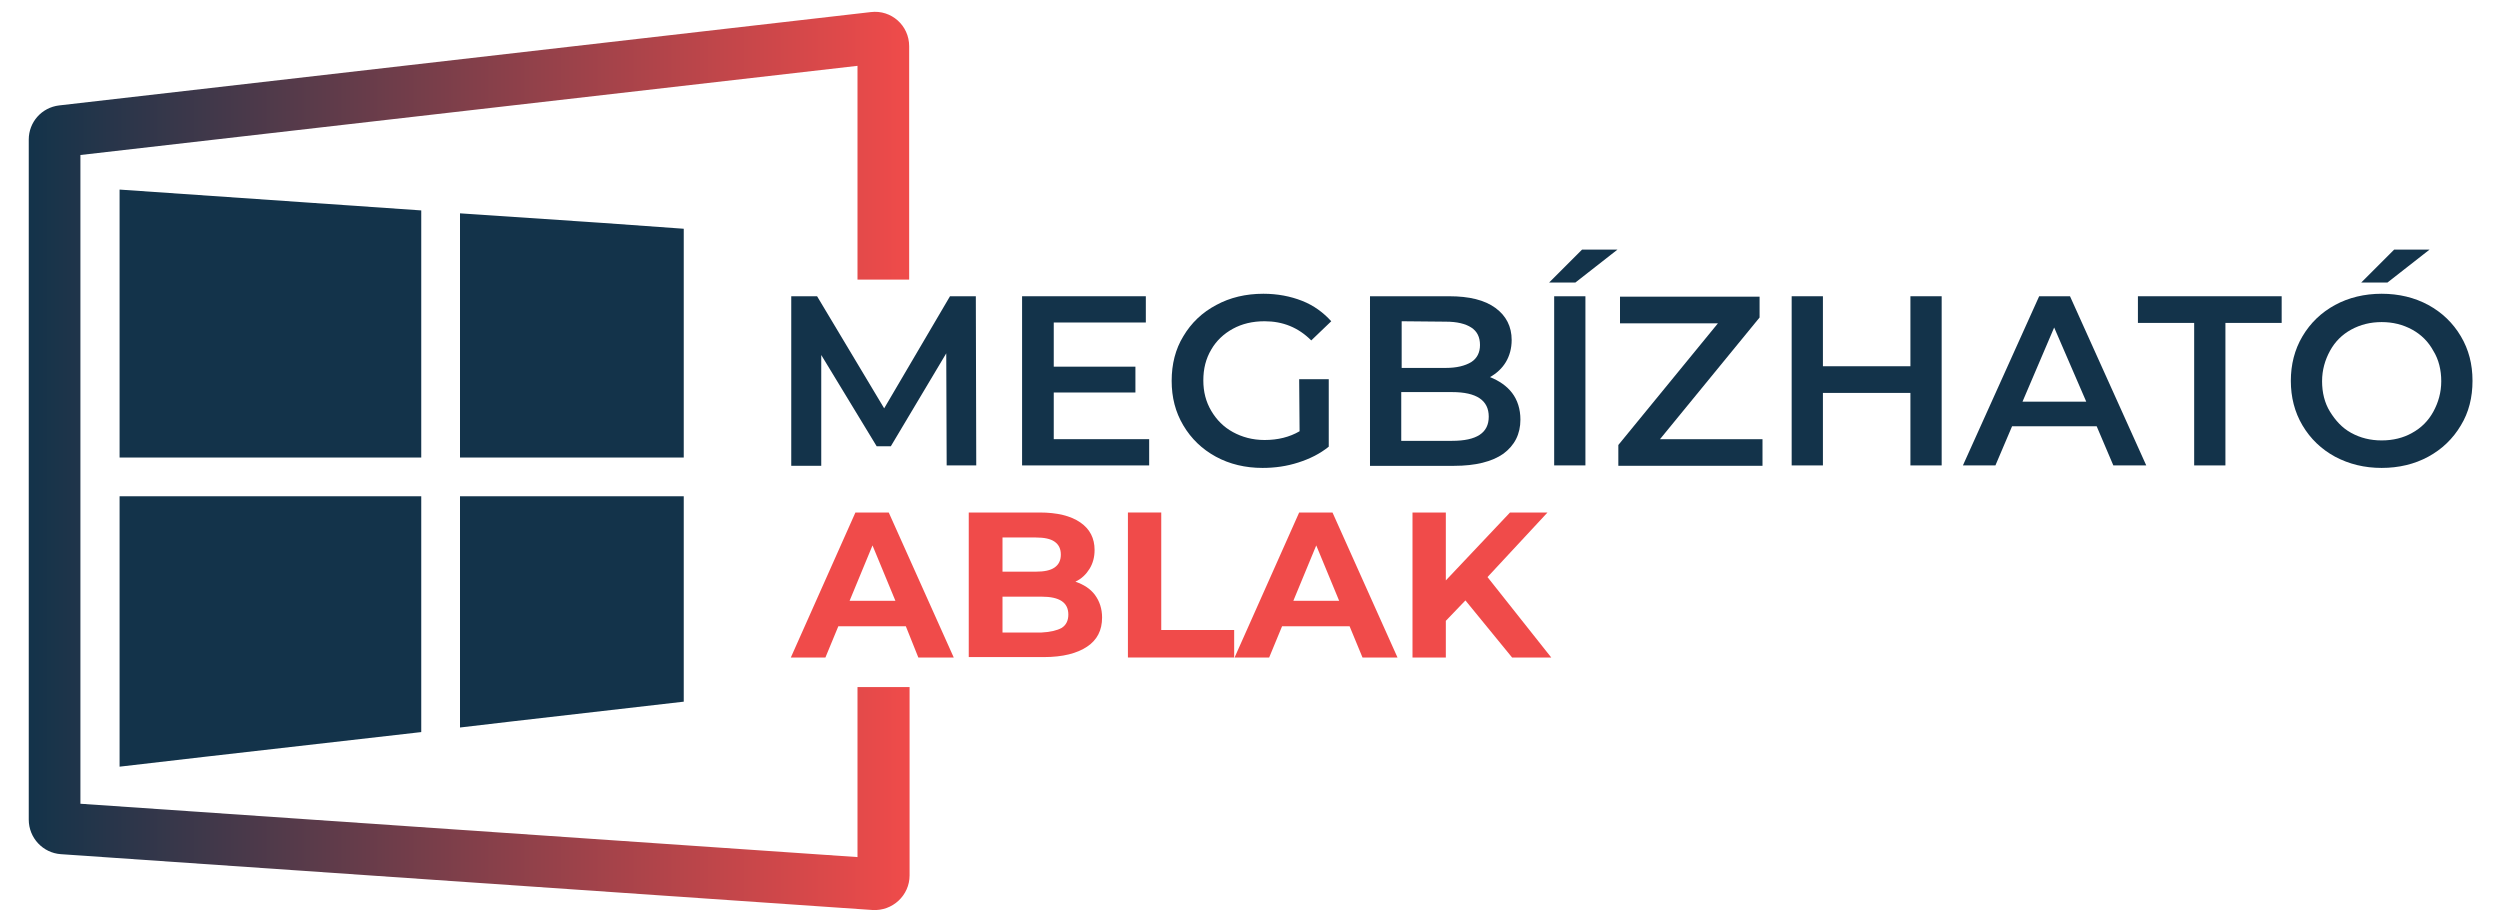
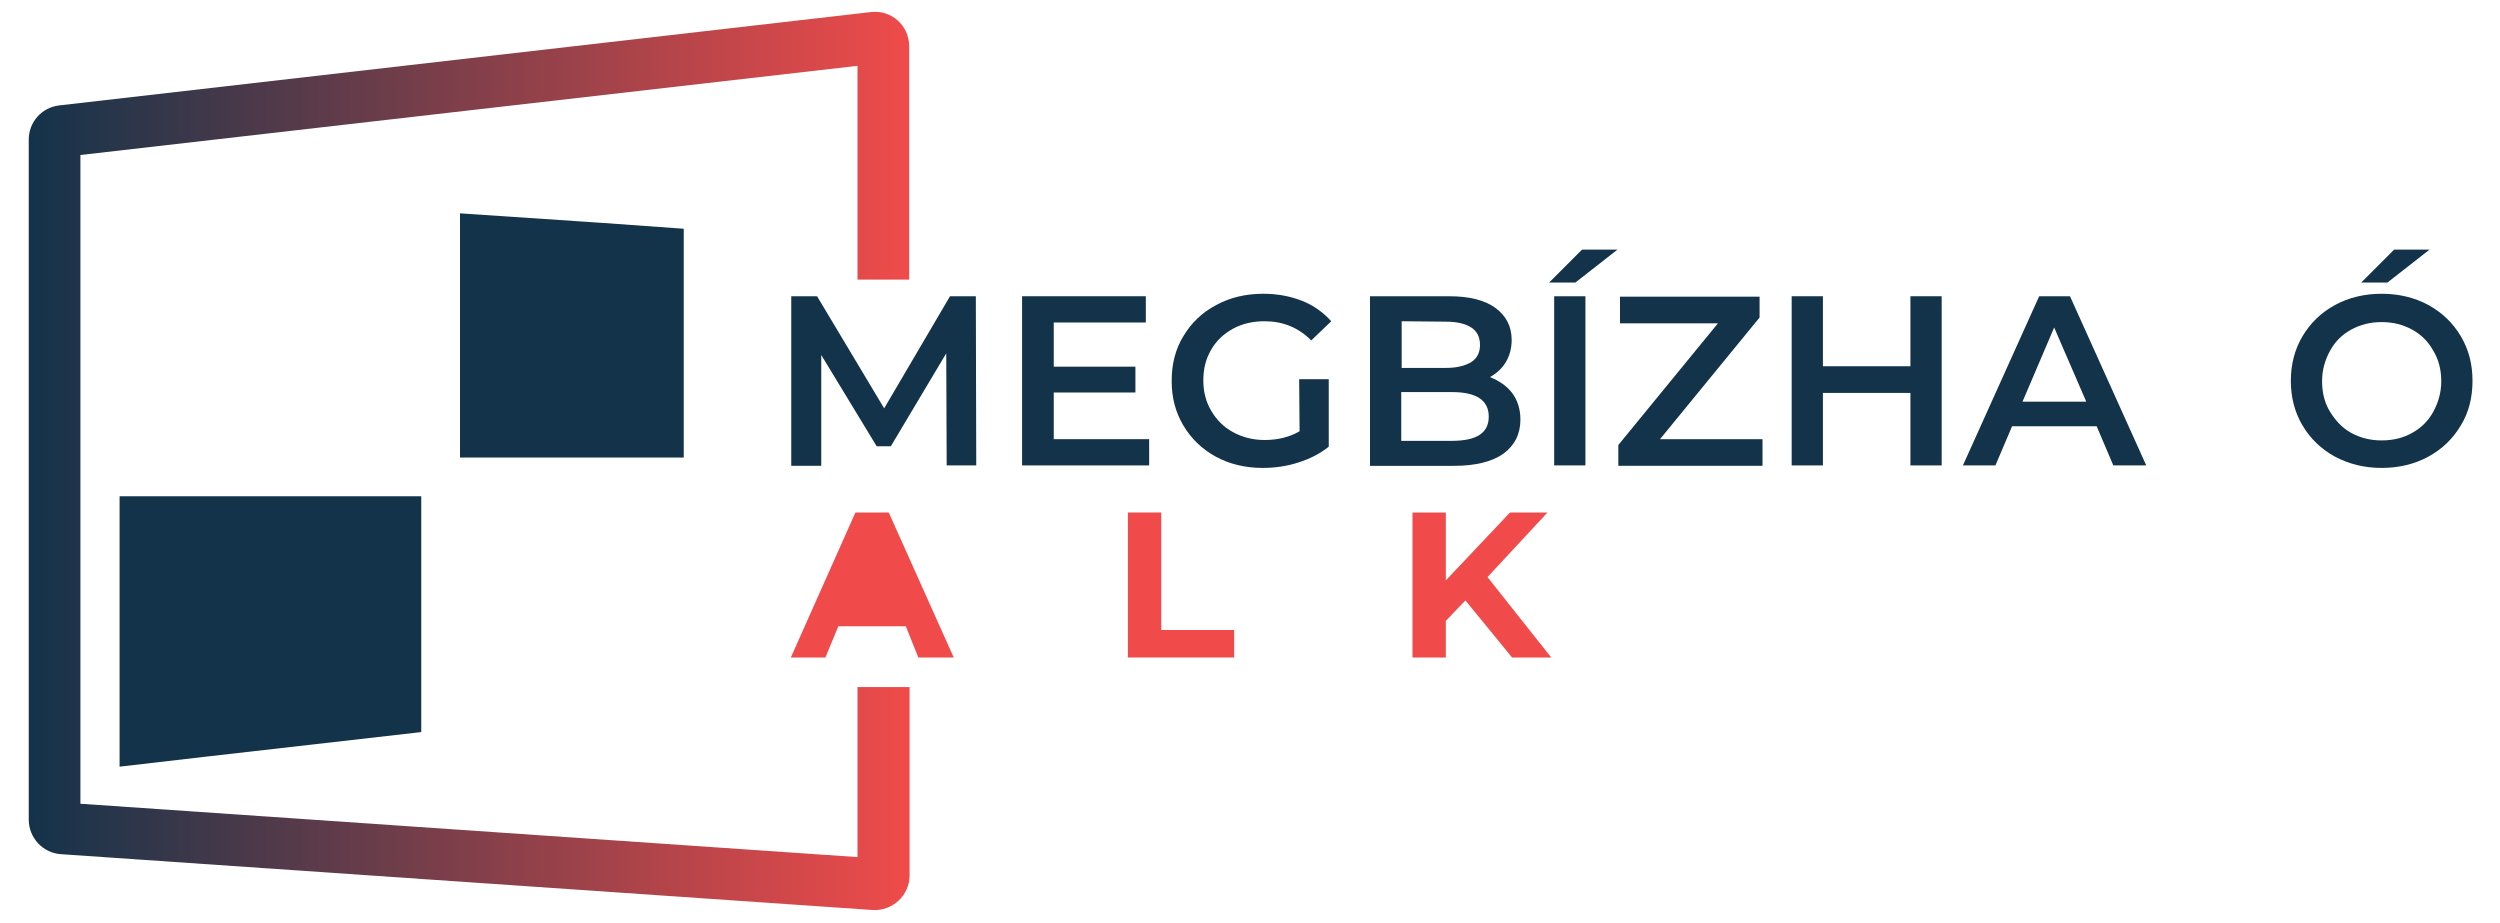
<svg xmlns="http://www.w3.org/2000/svg" version="1.1" id="Réteg_1" x="0px" y="0px" viewBox="0 0 600 221.5" style="enable-background:new 0 0 600 221.5;" xml:space="preserve">
  <style type="text/css">
	.st0{fill:url(#SVGID_1_);}
	.st1{fill:#F04B4A;}
	.st2{fill:none;}
	.st3{fill:#13334A;}
</style>
  <linearGradient id="SVGID_1_" gradientUnits="userSpaceOnUse" x1="6.9" y1="113.373" x2="218.3" y2="113.373" gradientTransform="matrix(1 0 0 -1 0 224)">
    <stop offset="0" style="stop-color:#13334A" />
    <stop offset="1" style="stop-color:#F04B4A" />
  </linearGradient>
  <path class="st0" d="M205.8,164.9v40.8L19.3,192.9V37.2l186.5-21.4v51.3h12.4v-56c0-5-4.3-8.8-9.2-8.2L14.2,25.3  c-4.2,0.5-7.3,4-7.3,8.2v163.2c0,4.4,3.4,8,7.7,8.3l194.8,13.4c4.8,0.3,8.9-3.5,8.9-8.3v-45.2H205.8z" />
  <g>
    <g>
-       <path class="st1" d="M217.4,150.3h-16.2l-3.1,7.5h-8.3l15.5-34.8h8l15.6,34.8h-8.5L217.4,150.3z M214.9,144.2l-5.5-13.3l-5.5,13.3    H214.9z" />
-       <path class="st1" d="M262.8,142.8c1.1,1.5,1.7,3.3,1.7,5.4c0,3.1-1.2,5.4-3.6,7s-5.8,2.5-10.4,2.5h-18V123h17    c4.2,0,7.5,0.8,9.8,2.4s3.4,3.8,3.4,6.6c0,1.7-0.4,3.2-1.2,4.5c-0.8,1.3-1.9,2.4-3.4,3.1C260.1,140.3,261.7,141.3,262.8,142.8z     M240.6,129v8.2h8c2,0,3.5-0.3,4.5-1s1.5-1.7,1.5-3.1c0-1.4-0.5-2.4-1.5-3.1c-1-0.7-2.5-1-4.5-1L240.6,129L240.6,129z     M254.8,150.7c1.1-0.7,1.6-1.8,1.6-3.2c0-2.9-2.1-4.3-6.4-4.3h-9.4v8.6h9.4C252.1,151.7,253.7,151.3,254.8,150.7z" />
+       <path class="st1" d="M217.4,150.3h-16.2l-3.1,7.5h-8.3l15.5-34.8h8l15.6,34.8h-8.5L217.4,150.3z M214.9,144.2l-5.5-13.3H214.9z" />
      <path class="st1" d="M270.6,123h8.1v28.2h17.5v6.6h-25.5V123H270.6z" />
-       <path class="st1" d="M323.9,150.3h-16.2l-3.1,7.5h-8.3l15.5-34.8h8l15.6,34.8H327L323.9,150.3z M321.4,144.2l-5.5-13.3l-5.5,13.3    H321.4z" />
      <path class="st1" d="M351.7,144.1L347,149v8.8h-8V123h8v16.3l15.4-16.3h9L357,138.5l15.3,19.3h-9.4L351.7,144.1z" />
    </g>
  </g>
  <line class="st2" x1="218.2" y1="67.2" x2="205.8" y2="67.2" />
  <g>
-     <polygon class="st3" points="110.4,119.1 110.4,174.6 123.2,173.1 164.1,168.4 164.1,119.1 132.9,119.1  " />
    <polygon class="st3" points="144.6,53.5 110.4,51.2 110.4,109.8 134.6,109.8 164.1,109.8 164.1,54.9  " />
    <polygon class="st3" points="28.7,119.1 28.7,184 49.4,181.6 101.1,175.7 101.1,119.1 60.1,119.1  " />
-     <polygon class="st3" points="28.7,45.5 28.7,109.8 61.7,109.8 101.1,109.8 101.1,50.5 72.2,48.5  " />
  </g>
  <g>
    <g>
      <polygon class="st3" points="227.2,111.7 227.1,84.8 213.8,107.1 210.4,107.1 197.1,85.2 197.1,111.8 189.9,111.8 189.9,71.1     196.1,71.1 212.2,98 228,71.1 234.2,71.1 234.3,111.7   " />
      <polygon class="st3" points="275.8,105.4 275.8,111.7 245.3,111.7 245.3,71.1 275,71.1 275,77.4 252.9,77.4 252.9,88 272.5,88     272.5,94.2 252.9,94.2 252.9,105.4   " />
      <path class="st3" d="M311.8,91h7.1v16.2c-2.1,1.7-4.5,2.9-7.3,3.8s-5.6,1.3-8.6,1.3c-4.1,0-7.9-0.9-11.2-2.7    c-3.3-1.8-5.9-4.3-7.8-7.5s-2.8-6.7-2.8-10.7s0.9-7.6,2.8-10.7c1.9-3.2,4.5-5.7,7.9-7.5c3.3-1.8,7.1-2.7,11.3-2.7    c3.4,0,6.5,0.6,9.3,1.7s5.1,2.8,7,4.9l-4.8,4.6c-3.1-3.1-6.8-4.6-11.2-4.6c-2.9,0-5.4,0.6-7.6,1.8c-2.2,1.2-4,2.9-5.2,5    c-1.3,2.2-1.9,4.6-1.9,7.4c0,2.7,0.6,5.1,1.9,7.3c1.3,2.2,3,3.9,5.2,5.1s4.7,1.9,7.6,1.9c3.2,0,6-0.7,8.4-2.1L311.8,91L311.8,91z" />
      <path class="st3" d="M362.9,94.3c1.3,1.7,2,3.9,2,6.4c0,3.5-1.4,6.2-4.1,8.2c-2.7,1.9-6.7,2.9-11.8,2.9h-20.2V71.1h19    c4.8,0,8.5,0.9,11.1,2.8s3.9,4.5,3.9,7.7c0,2-0.5,3.8-1.4,5.3s-2.2,2.7-3.8,3.6C359.8,91.4,361.6,92.6,362.9,94.3z M336.4,77.1    v11.2H347c2.6,0,4.6-0.5,6.1-1.4c1.4-0.9,2.1-2.3,2.1-4.1c0-1.9-0.7-3.3-2.1-4.2c-1.4-0.9-3.4-1.4-6.1-1.4L336.4,77.1L336.4,77.1z     M357.3,100c0-3.9-2.9-5.9-8.8-5.9h-12.2v11.7h12.2C354.4,105.8,357.3,103.9,357.3,100z" />
      <path class="st3" d="M379.7,59.9h8.5l-10.1,7.9h-6.3L379.7,59.9z M373,71.1h7.5v40.6H373V71.1z" />
      <polygon class="st3" points="423,105.4 423,111.8 388.4,111.8 388.4,106.8 412.3,77.6 388.8,77.6 388.8,71.2 422.3,71.2     422.3,76.2 398.4,105.4   " />
      <polygon class="st3" points="466,71.1 466,111.7 458.5,111.7 458.5,94.3 437.5,94.3 437.5,111.7 430,111.7 430,71.1 437.5,71.1     437.5,87.9 458.5,87.9 458.5,71.1   " />
      <path class="st3" d="M503.2,102.3h-20.3l-4,9.4h-7.8l18.3-40.6h7.4l18.3,40.6h-7.9L503.2,102.3z M500.7,96.4L493,78.6l-7.6,17.8    C485.4,96.4,500.7,96.4,500.7,96.4z" />
-       <polygon class="st3" points="526.6,77.5 513.1,77.5 513.1,71.1 547.6,71.1 547.6,77.5 534.1,77.5 534.1,111.7 526.6,111.7   " />
      <path class="st3" d="M560.4,109.6c-3.3-1.8-5.9-4.3-7.8-7.5c-1.9-3.2-2.8-6.8-2.8-10.7c0-3.9,0.9-7.5,2.8-10.7    c1.9-3.2,4.5-5.7,7.8-7.5s7.1-2.7,11.2-2.7c4.1,0,7.9,0.9,11.2,2.7c3.3,1.8,5.9,4.3,7.8,7.5c1.9,3.2,2.8,6.7,2.8,10.7    s-0.9,7.6-2.8,10.7c-1.9,3.2-4.5,5.7-7.8,7.5s-7.1,2.7-11.2,2.7C567.5,112.3,563.8,111.4,560.4,109.6z M578.9,103.9    c2.2-1.2,3.9-2.9,5.1-5.1c1.2-2.2,1.9-4.6,1.9-7.3s-0.6-5.2-1.9-7.3c-1.2-2.2-2.9-3.9-5.1-5.1c-2.2-1.2-4.6-1.8-7.3-1.8    s-5.1,0.6-7.3,1.8c-2.2,1.2-3.9,2.9-5.1,5.1s-1.9,4.6-1.9,7.3s0.6,5.2,1.9,7.3s2.9,3.9,5.1,5.1c2.2,1.2,4.6,1.8,7.3,1.8    S576.8,105.1,578.9,103.9z M574.6,59.9h8.5L573,67.8h-6.3L574.6,59.9z" />
    </g>
  </g>
</svg>